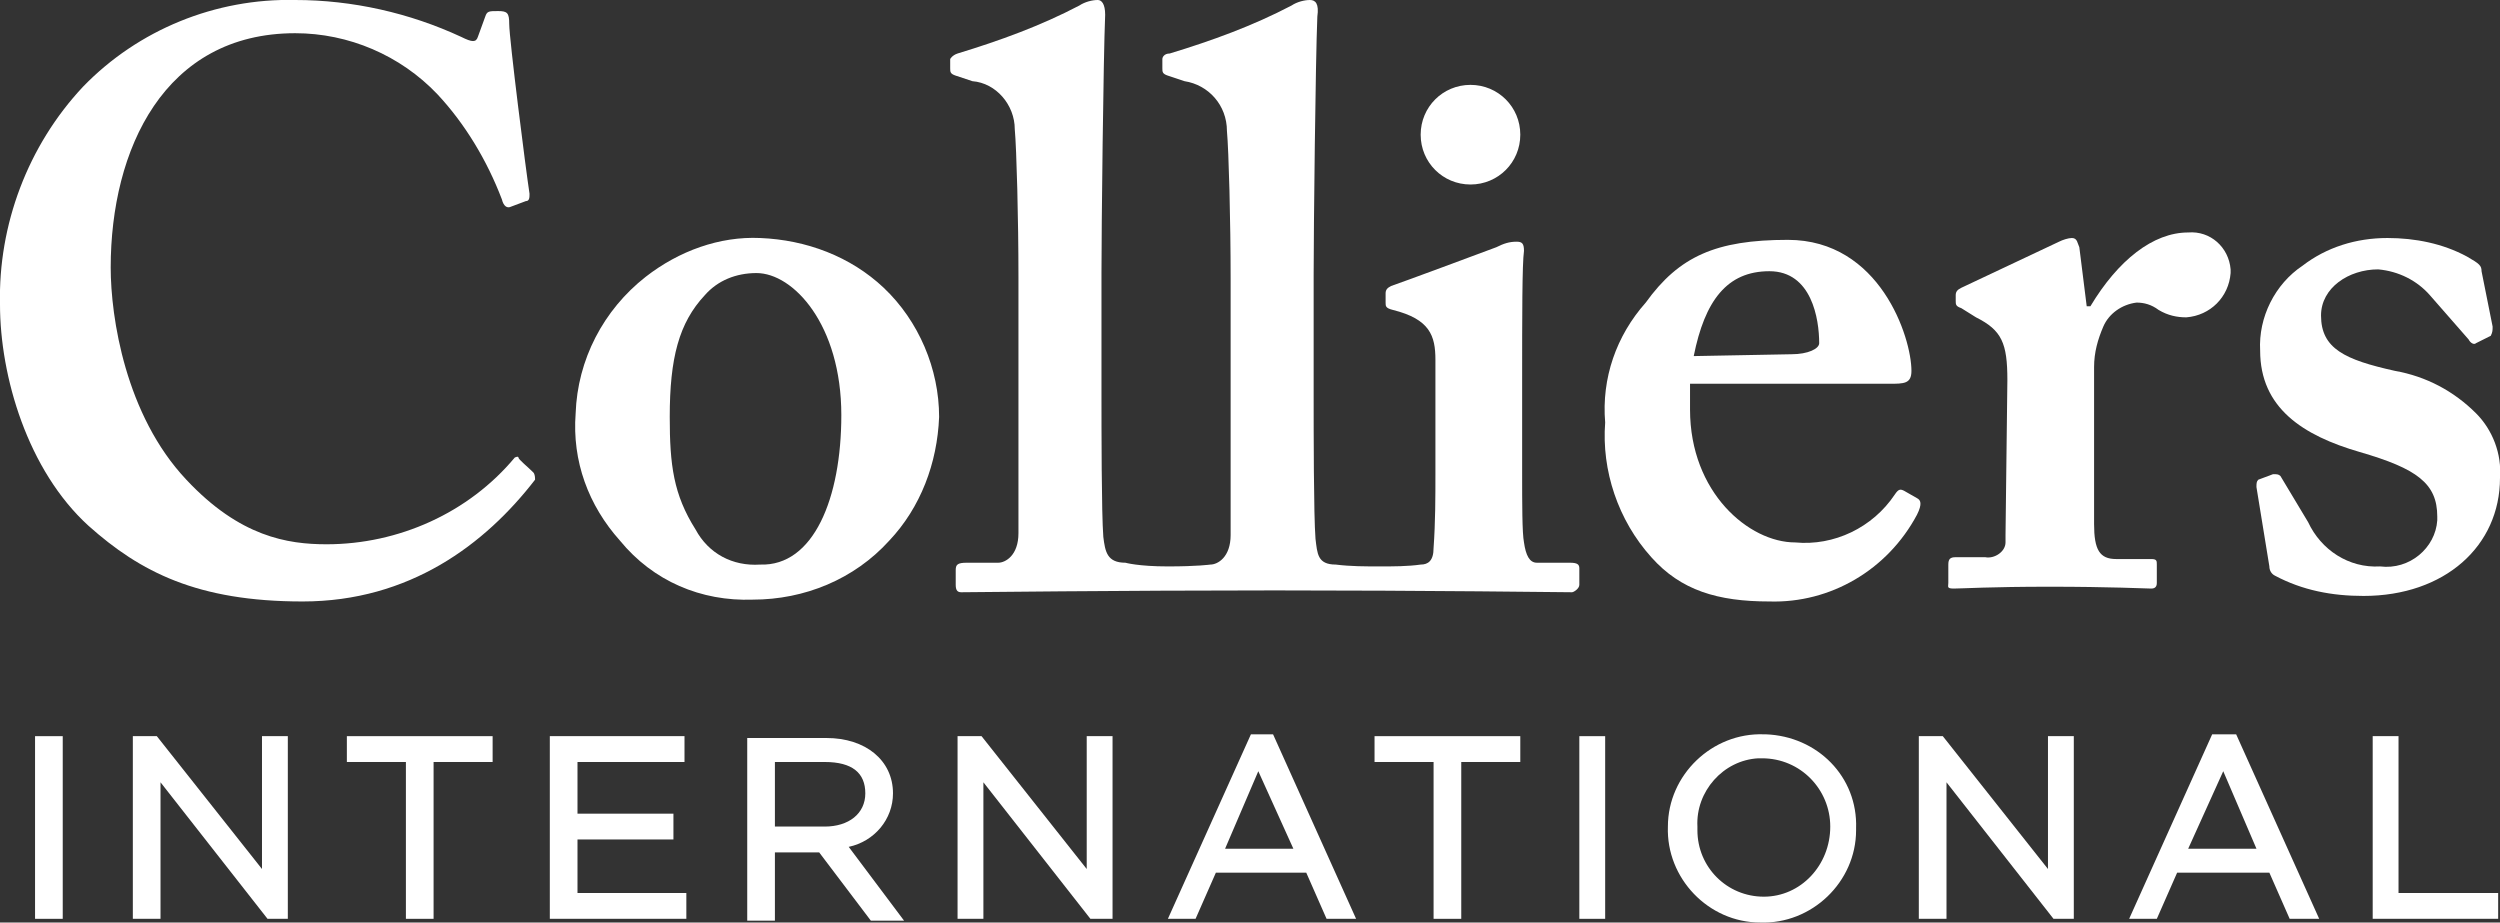
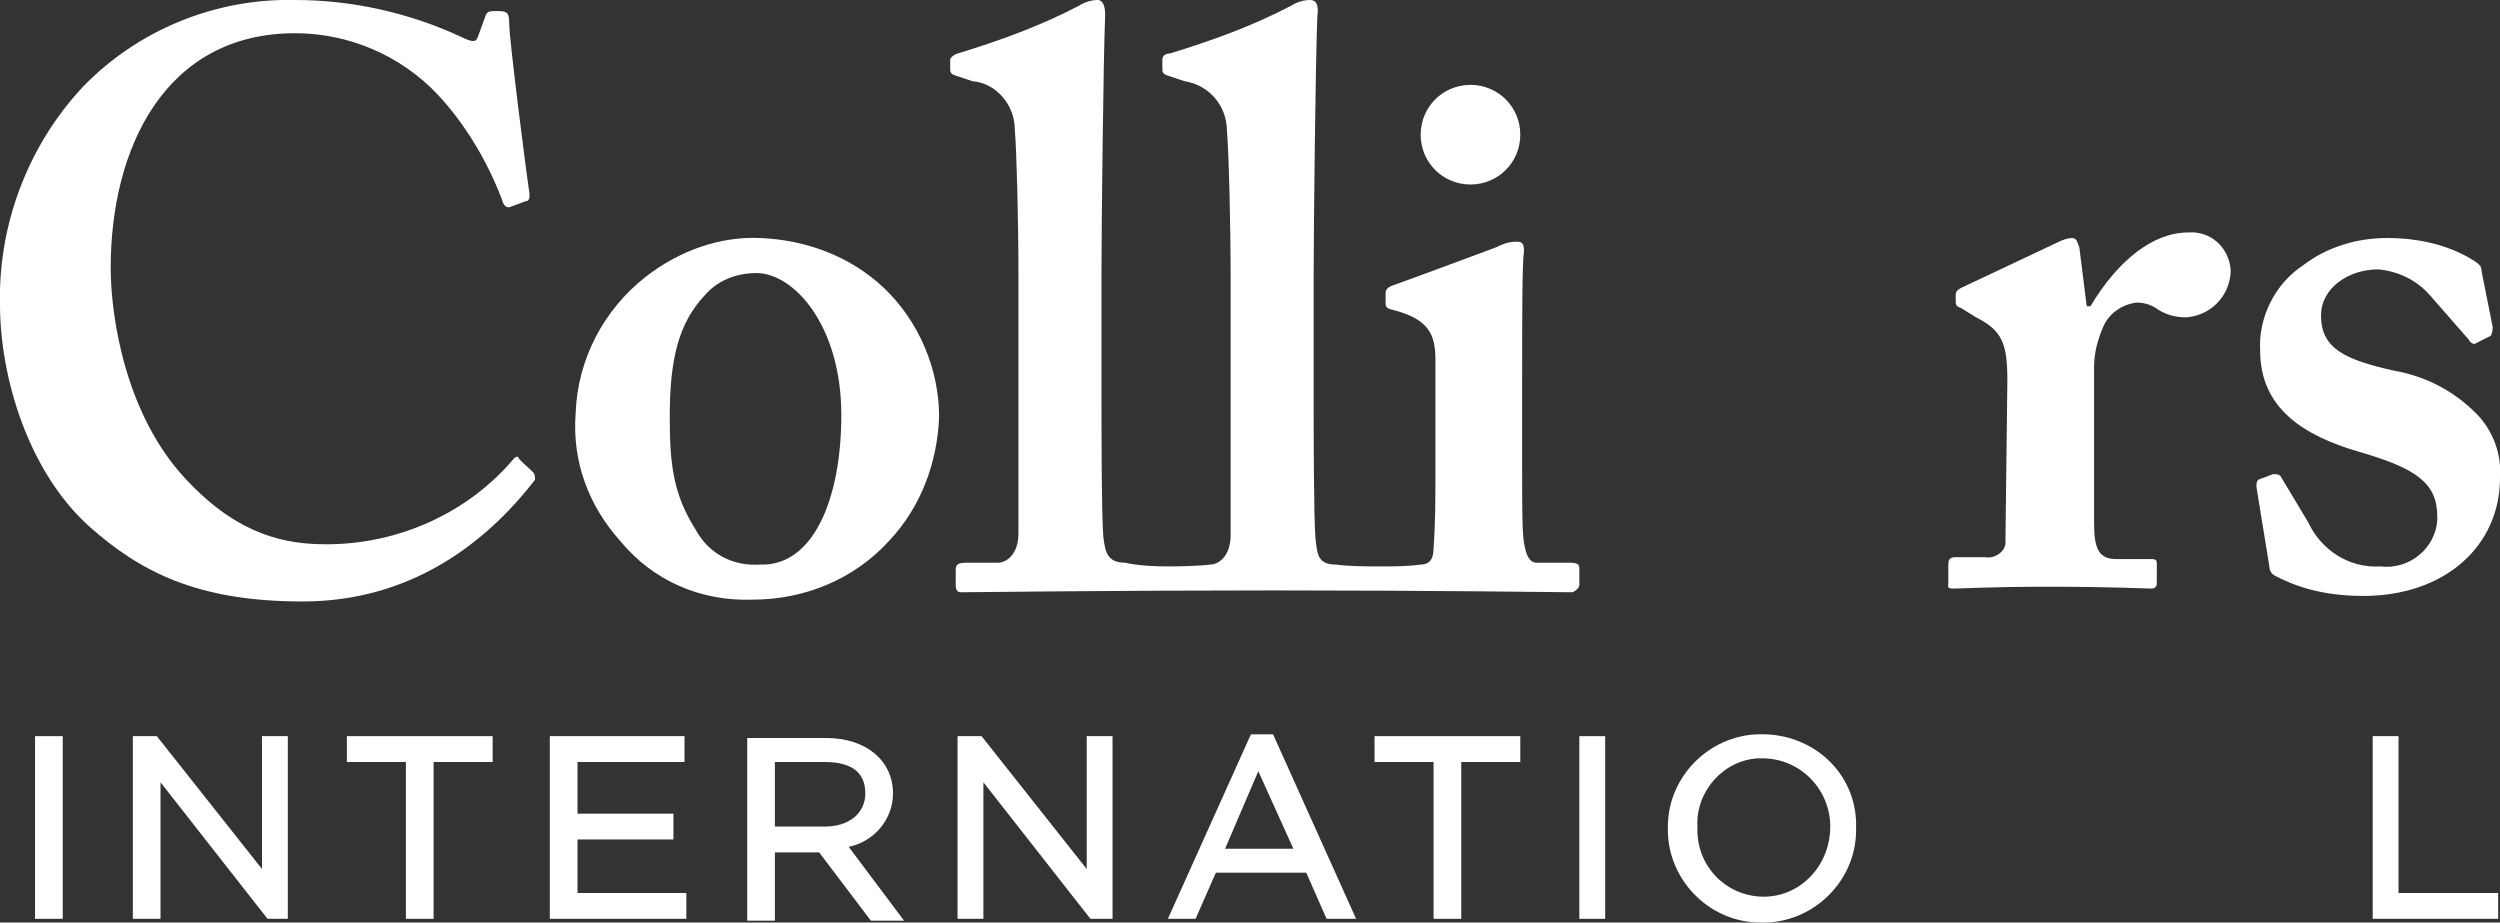
<svg xmlns="http://www.w3.org/2000/svg" version="1.1" id="Layer_1" x="0px" y="0px" viewBox="0 0 135.5 50" style="enable-background:new 0 0 135.5 50;" xml:space="preserve">
  <rect x="0" y="0" width="135.5" height="50" fill="#333333" stroke="none" />
  <style type="text/css">
	.st0{fill:#FFFFFF;}
</style>
  <title>logos</title>
  <path class="st0" d="M45.6,22.5c0-4.9-2.6-7.7-4.6-7.7c-1.1,0-2.1,0.4-2.8,1.2c-1.4,1.5-1.9,3.4-1.9,6.6c0,2.6,0.2,4.2,1.4,6.1  c0.7,1.3,2,2,3.5,1.9C44.1,30.7,45.6,27,45.6,22.5 M47.9,15.6c1.9,1.8,3,4.4,3,7c-0.1,2.5-1,4.9-2.7,6.7c-1.9,2.1-4.6,3.2-7.4,3.2  c-2.8,0.1-5.4-1-7.2-3.2c-1.7-1.9-2.6-4.3-2.4-6.9c0.1-2.9,1.5-5.6,3.8-7.4c1.8-1.4,4-2.2,6.2-2.1C43.7,13,46.1,13.9,47.9,15.6" />
-   <path class="st0" d="M97.1,19.2c0.9,0,1.5-0.3,1.5-0.6c0-1.3-0.4-3.9-2.7-3.9s-3.5,1.6-4.1,4.6L97.1,19.2z M91.6,22.2  c0,4.5,3.2,7.2,5.7,7.2c2.1,0.2,4.2-0.8,5.4-2.6c0.2-0.3,0.3-0.3,0.5-0.2l0.7,0.4c0.2,0.1,0.3,0.3,0,0.9c-1.6,3-4.7,4.8-8,4.7  c-2.8,0-4.8-0.6-6.4-2.4c-1.8-2-2.7-4.7-2.5-7.3c-0.2-2.4,0.6-4.7,2.2-6.5C91,13.9,93,13,96.9,13c5,0,6.7,5.3,6.7,7.1  c0,0.7-0.4,0.7-1.2,0.7H91.6V22.2z" />
  <path class="st0" d="M108.8,20.6c0-2-0.3-2.7-1.7-3.4l-0.8-0.5c-0.3-0.1-0.3-0.2-0.3-0.4v-0.3c0-0.2,0.1-0.3,0.3-0.4l5.3-2.5  c0.2-0.1,0.5-0.2,0.7-0.2c0.3,0,0.3,0.3,0.4,0.5l0.4,3.2h0.2c1.5-2.5,3.4-4,5.3-4c1.2-0.1,2.2,0.8,2.3,2c0,0.1,0,0.1,0,0.2  c-0.1,1.3-1.1,2.3-2.4,2.4c-0.5,0-1-0.1-1.5-0.4c-0.4-0.3-0.8-0.4-1.2-0.4c-0.8,0.1-1.5,0.6-1.8,1.3c-0.3,0.7-0.5,1.4-0.5,2.2v8.5  c0,1.4,0.3,1.9,1.2,1.9h1.9c0.3,0,0.3,0.1,0.3,0.3v1c0,0.2-0.1,0.3-0.3,0.3s-2.3-0.1-5.5-0.1s-4.8,0.1-5.2,0.1s-0.3-0.1-0.3-0.3v-1  c0-0.3,0.1-0.4,0.4-0.4h1.6c0.5,0.1,1.1-0.3,1.1-0.8c0-0.1,0-0.2,0-0.4L108.8,20.6z" />
  <path class="st0" d="M122.3,26.4c0-0.2,0-0.3,0.1-0.4l0.8-0.3c0.2,0,0.3,0,0.4,0.1l1.5,2.5c0.7,1.5,2.2,2.5,3.9,2.4  c1.6,0.2,3-1,3.1-2.5c0-0.1,0-0.1,0-0.2c0-1.8-1.1-2.6-4.2-3.5s-5.4-2.4-5.4-5.5c-0.1-1.8,0.8-3.6,2.3-4.6c1.3-1,2.9-1.5,4.6-1.5  c1.5,0,3,0.3,4.3,1c0.7,0.4,0.8,0.5,0.8,0.8l0.6,3c0,0.2,0,0.3-0.1,0.5l-0.8,0.4c-0.1,0.1-0.3,0-0.4-0.2c0,0,0,0,0,0l-2.1-2.4  c-0.7-0.8-1.7-1.3-2.8-1.4c-1.6,0-3.1,1-3.1,2.5c0,1.8,1.3,2.4,4,3c1.7,0.3,3.2,1.1,4.4,2.3c0.9,0.9,1.4,2.2,1.3,3.5  c0,3.7-3,6.4-7.4,6.4c-1.7,0-3.3-0.3-4.8-1.1c-0.2-0.1-0.3-0.3-0.3-0.5L122.3,26.4z" />
  <path class="st0" d="M85.1,30.5h-1.8c-0.4,0-0.6-0.4-0.7-1.1c-0.1-0.5-0.1-2.1-0.1-3.8v-4.8c0-3.7,0-6.5,0.1-7.2  c0-0.4-0.1-0.5-0.4-0.5c-0.4,0-0.7,0.1-1.1,0.3c-0.8,0.3-5.1,1.9-5.7,2.1c-0.2,0.1-0.3,0.2-0.3,0.4v0.5c0,0.2,0,0.3,0.4,0.4  c2,0.5,2.3,1.4,2.3,2.7v6.2c0,1.2,0,2.6-0.1,4c0,0.7-0.3,0.9-0.7,0.9c-0.7,0.1-1.5,0.1-2.2,0.1c-0.8,0-1.6,0-2.4-0.1  c-1,0-1-0.6-1.1-1.4c-0.1-1.3-0.1-5.8-0.1-7.9v-6.4c0-2.4,0.1-11.6,0.2-14C71.5,0.2,71.3,0,71,0c-0.3,0-0.7,0.1-1,0.3  c-2.1,1.1-4.3,1.9-6.6,2.6C63.1,2.9,63,3.1,63,3.2v0.5c0,0.2,0,0.3,0.3,0.4l0.9,0.3c1.3,0.2,2.3,1.3,2.3,2.7c0.1,1.1,0.2,4.9,0.2,8  v13.9c0,1.2-0.7,1.6-1.1,1.6c0,0-0.7,0.1-2.3,0.1S61,30.5,61,30.5c-1,0-1.1-0.6-1.2-1.4c-0.1-1.3-0.1-5.8-0.1-7.9v-6.4  c0-2.4,0.1-11.6,0.2-14c0-0.6-0.2-0.8-0.4-0.8c-0.3,0-0.7,0.1-1,0.3c-2.1,1.1-4.3,1.9-6.6,2.6c-0.3,0.1-0.4,0.3-0.4,0.3v0.5  c0,0.2,0,0.3,0.3,0.4l0.9,0.3C54,4.5,55,5.7,55,7c0.1,1.1,0.2,4.9,0.2,8v13.9c0,1.2-0.7,1.6-1.1,1.6h-1.7c-0.5,0-0.6,0.1-0.6,0.4  v0.8c0,0.3,0.1,0.4,0.3,0.4s8.7-0.1,17-0.1c8.1,0,16,0.1,16.1,0.1s0.4-0.2,0.4-0.4v-0.9C85.6,30.6,85.5,30.5,85.1,30.5" />
  <path class="st0" d="M28.9,25.6c-0.3-0.3-0.8-0.7-0.8-0.8s-0.2,0-0.2,0c-2.5,3-6.3,4.7-10.2,4.7c-2.1,0-4.7-0.4-7.6-3.5  c-3.3-3.5-4.1-8.8-4.1-11.5c0-6.4,2.9-12.7,10-12.7c2.9,0,5.7,1.2,7.7,3.3c1.5,1.6,2.7,3.6,3.5,5.7c0.1,0.4,0.3,0.5,0.5,0.4l0.8-0.3  c0.2,0,0.2-0.2,0.2-0.4c-0.2-1.3-1.1-8.4-1.1-9.2c0-0.6-0.1-0.7-0.6-0.7s-0.6,0-0.7,0.3l-0.4,1.1c-0.1,0.3-0.3,0.3-0.9,0  C22.2,0.7,19.1,0,16,0C11.7-0.1,7.5,1.6,4.5,4.7c-3,3.2-4.6,7.5-4.5,11.8c0,3.9,1.5,9,4.8,12c2.8,2.5,5.9,4.1,11.6,4.1  c5.8,0,9.9-3.1,12.6-6.6C29,25.9,29,25.7,28.9,25.6" />
  <path class="st0" d="M82.4,7.3c0,1.5-1.2,2.7-2.7,2.7C78.2,10,77,8.8,77,7.3s1.2-2.7,2.7-2.7l0,0C81.2,4.6,82.4,5.8,82.4,7.3  C82.4,7.3,82.4,7.3,82.4,7.3" />
  <path class="st0" d="M1.9,49.8v-9.9h1.5v9.9L1.9,49.8z" />
  <path class="st0" d="M15.5,49.8h-1l-5.8-7.4v7.4H7.2v-9.9h1.3l5.7,7.2v-7.2h1.4v9.9L15.5,49.8z" />
  <path class="st0" d="M22,49.8v-8.5h-3.2v-1.4h7.9v1.4h-3.2v8.5L22,49.8z" />
  <path class="st0" d="M29.8,49.8v-9.9h7.3v1.4h-5.8v2.8h5.2v1.4h-5.2v2.9h5.9v1.4H29.8z" />
  <path class="st0" d="M60.1,49.8h-1l-5.8-7.4v7.4h-1.4v-9.9h1.3l5.7,7.2v-7.2h1.4v9.9L60.1,49.8z" />
  <path class="st0" d="M71.9,49.8l-1.1-2.5h-4.9l-1.1,2.5h-1.5l4.5-10H69l4.5,10H71.9z M66.4,46h3.7l-1.9-4.2L66.4,46z" />
  <path class="st0" d="M77.7,49.8v-8.5h-3.2v-1.4h7.9v1.4h-3.2v8.5L77.7,49.8z" />
  <path class="st0" d="M85.6,49.8v-9.9H87v9.9L85.6,49.8z" />
-   <path class="st0" d="M112.3,49.8h-1l-5.8-7.4v7.4H104v-9.9h1.3l5.7,7.2v-7.2h1.4v9.9L112.3,49.8z" />
-   <path class="st0" d="M124.1,49.8l-1.1-2.5h-5l-1.1,2.5h-1.5l4.5-10h1.3l4.5,10H124.1z M118.6,46h3.7l-1.8-4.2L118.6,46z" />
  <path class="st0" d="M128.6,49.8v-9.9h1.4v8.5h5.4v1.4H128.6z" />
  <path class="st0" d="M44.7,44.8H42v-3.5h2.7c1.5,0,2.2,0.6,2.2,1.7S46,44.8,44.7,44.8z M46,45.9c1.4-0.3,2.4-1.5,2.4-2.9  c0-1.8-1.5-3-3.6-3h-4.3v9.9H42v-3.7h2.4l2.8,3.7H49L46,45.9z" />
  <path class="st0" d="M95.6,48.6c-2,0-3.6-1.6-3.6-3.6c0-0.1,0-0.1,0-0.2c-0.1-1.9,1.4-3.6,3.3-3.7c0.1,0,0.1,0,0.2,0  c2.1,0,3.7,1.7,3.7,3.7C99.2,46.9,97.6,48.6,95.6,48.6L95.6,48.6z M95.6,39.8c-2.8-0.1-5.2,2.2-5.2,5c-0.1,2.8,2.2,5.2,5,5.2  c2.8,0.1,5.2-2.2,5.2-5c0,0,0-0.1,0-0.1c0.1-2.8-2.1-5-4.9-5.1C95.7,39.8,95.6,39.8,95.6,39.8z" />
</svg>